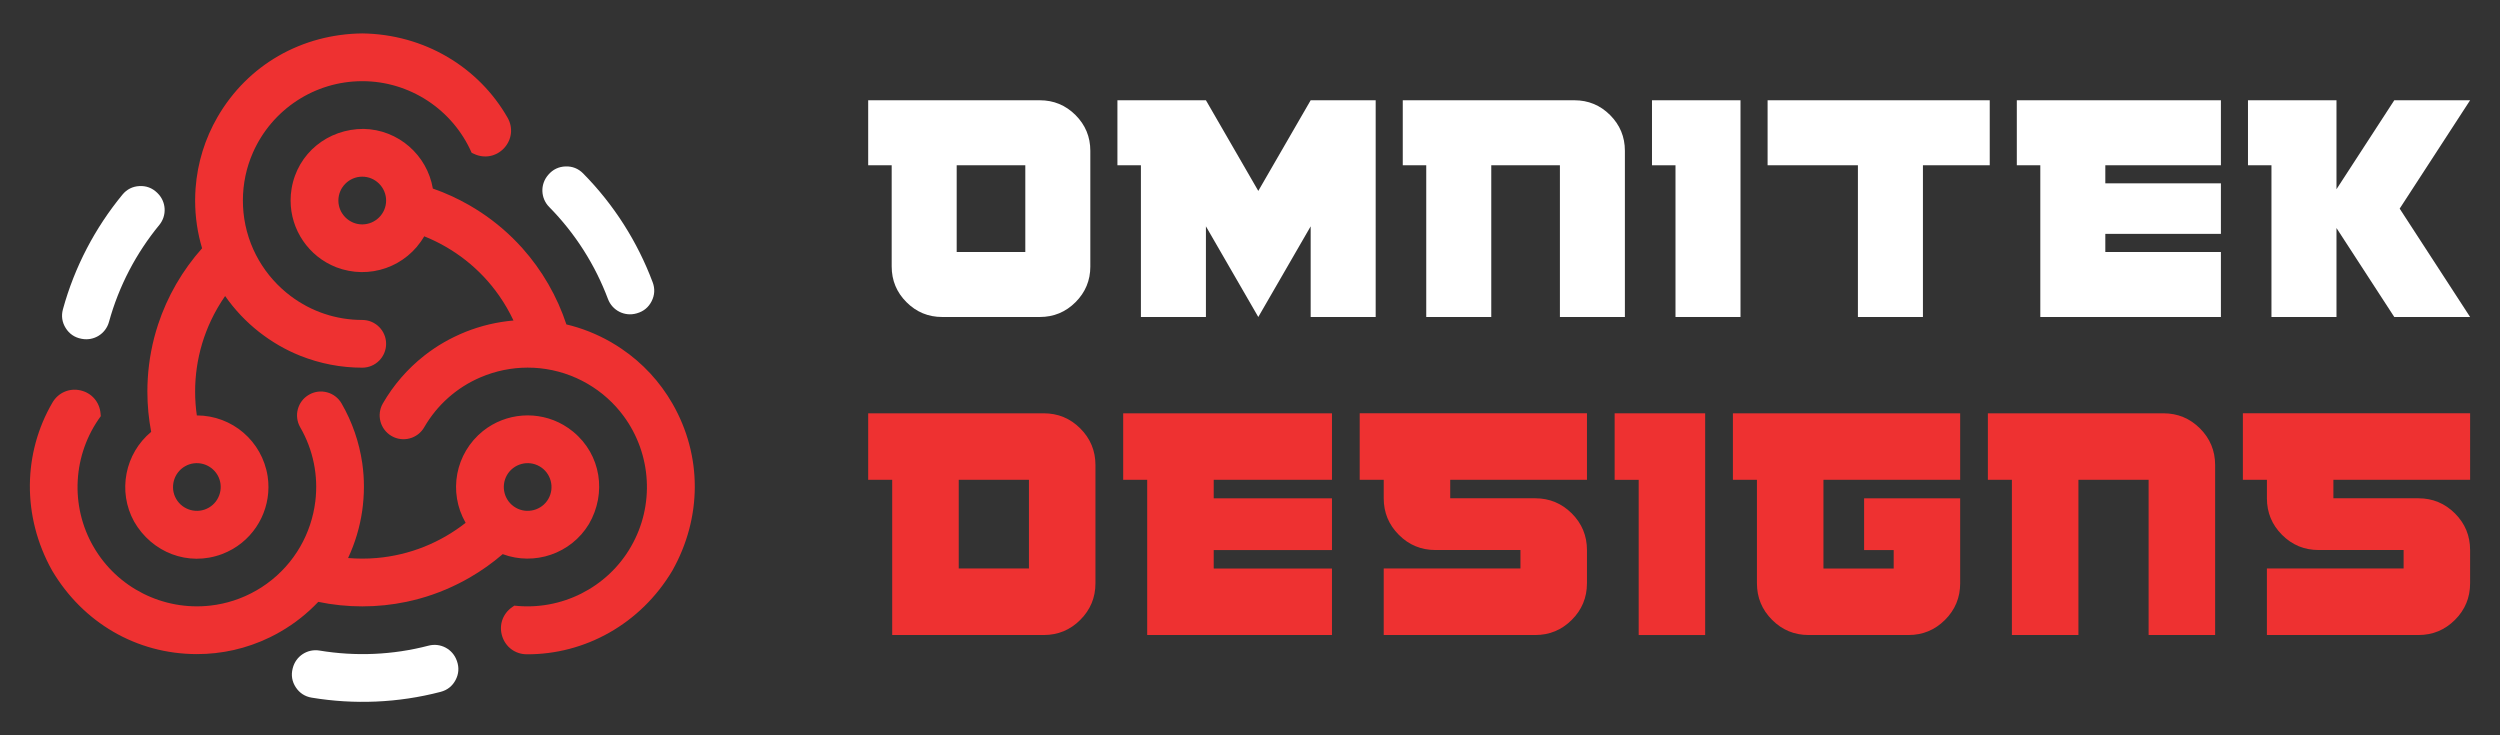
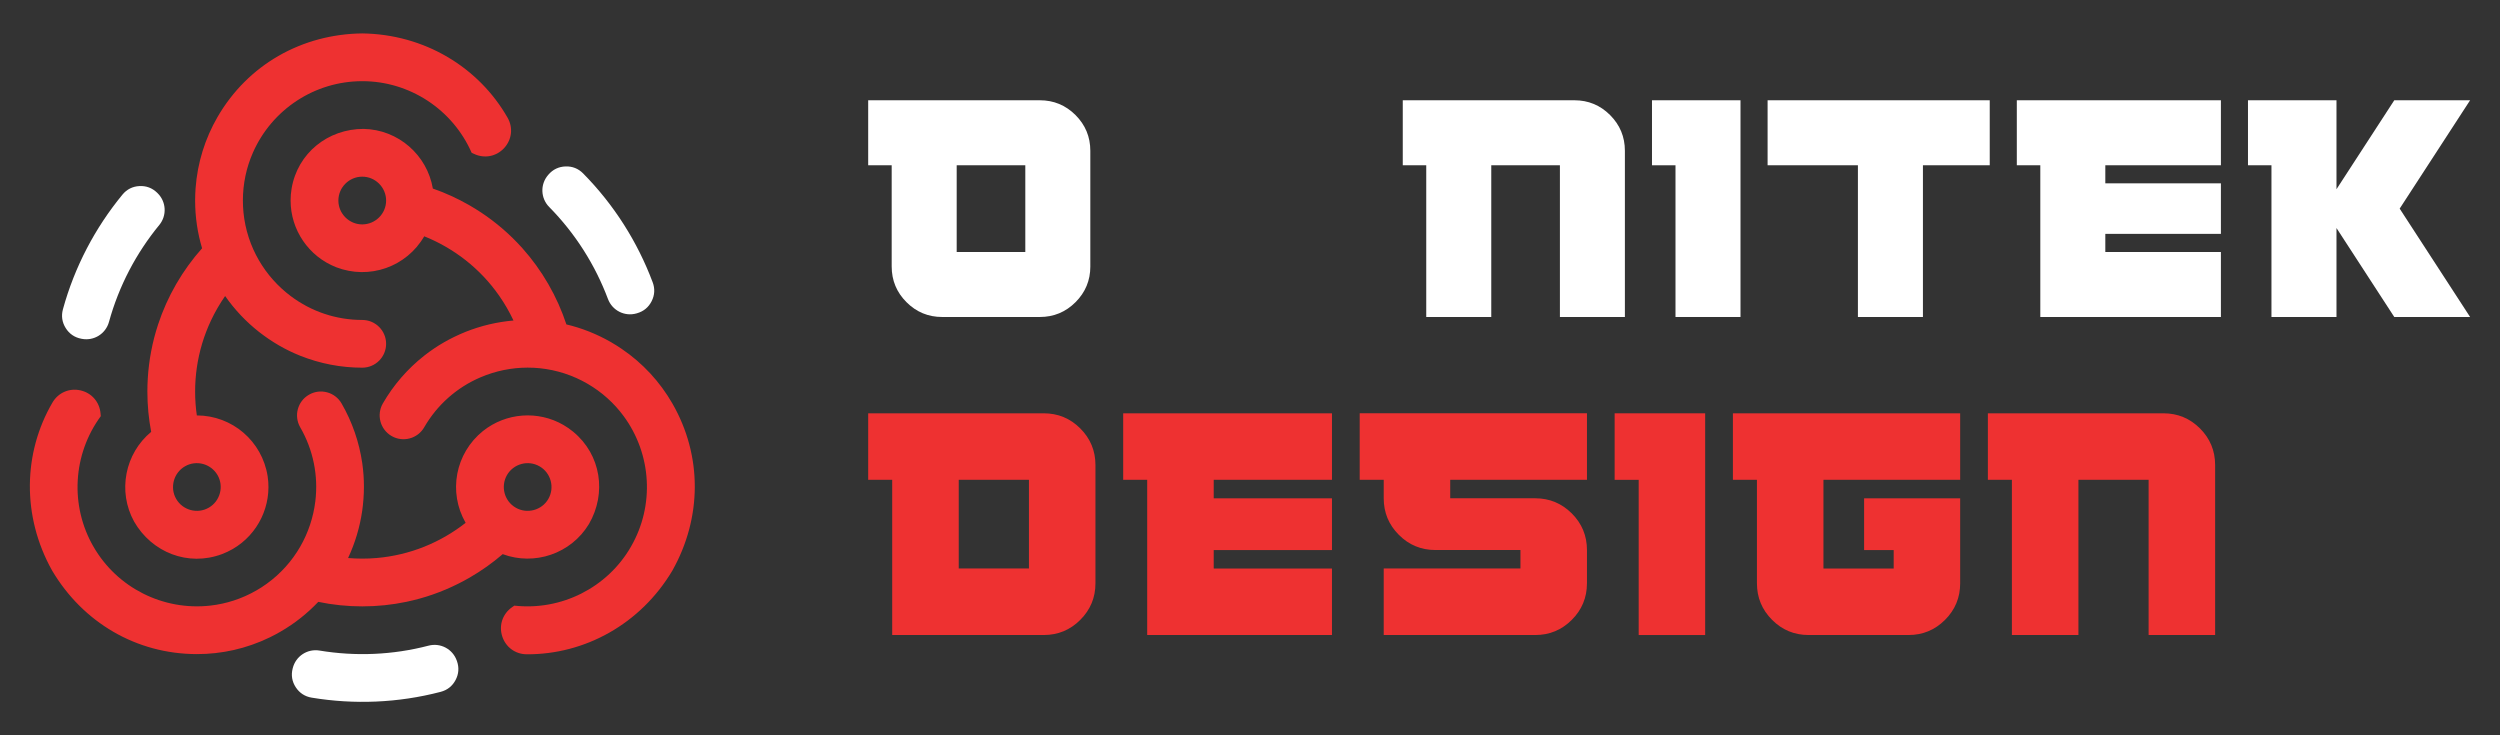
<svg xmlns="http://www.w3.org/2000/svg" version="1.1" id="Calque_1" x="0px" y="0px" width="187px" height="55px" viewBox="0 0 187 55" enable-background="new 0 0 187 55" xml:space="preserve">
  <rect x="0" y="0" width="187" height="55" fill="#333333" stroke="none" />
  <g>
    <g>
      <path fill="#EE3131" d="M81.94,43.631c0,1.069-0.379,1.98-1.134,2.735c-0.756,0.758-1.668,1.134-2.736,1.134H66.737V35.891H64.94    v-4.976h13.13c1.068,0,1.98,0.377,2.736,1.132c0.755,0.758,1.134,1.67,1.134,2.739V43.631z M76.965,42.523v-6.633h-5.252v6.633    H76.965z" />
      <path fill="#EE3131" d="M99.631,47.5h-13.82V35.891h-1.797v-4.976h15.617v4.976h-8.845v1.382h8.845v3.87h-8.845v1.381h8.845V47.5z    " />
      <path fill="#EE3131" d="M118.704,43.631c0,1.069-0.378,1.98-1.133,2.735c-0.757,0.758-1.668,1.134-2.736,1.134h-11.333v-4.977    h10.228v-1.381h-6.358c-1.07,0-1.981-0.377-2.737-1.134c-0.756-0.756-1.133-1.668-1.133-2.736v-1.382h-1.797v-4.976h17v4.976    h-10.228v1.382h6.359c1.068,0,1.979,0.379,2.736,1.134c0.755,0.756,1.133,1.669,1.133,2.736V43.631z" />
      <path fill="#EE3131" d="M127.548,47.5h-4.975V35.891h-1.798v-4.976h6.772V47.5z" />
      <path fill="#EE3131" d="M146.621,43.631c0,1.069-0.376,1.98-1.132,2.735c-0.758,0.758-1.668,1.134-2.736,1.134h-7.463    c-1.07,0-1.982-0.376-2.737-1.134c-0.755-0.755-1.134-1.666-1.134-2.735v-7.74h-1.797v-4.976h16.999v4.976h-10.227v6.633h5.253    v-1.381h-2.212v-3.87h7.186V43.631z" />
      <path fill="#EE3131" d="M165.693,47.5h-4.976V35.891h-5.251V47.5h-4.976V35.891h-1.797v-4.976h13.13    c1.069,0,1.979,0.377,2.737,1.132c0.755,0.758,1.132,1.67,1.132,2.739V47.5z" />
-       <path fill="#EE3131" d="M184.764,43.631c0,1.069-0.376,1.98-1.131,2.735c-0.757,0.758-1.668,1.134-2.737,1.134h-11.332v-4.977    h10.227v-1.381h-6.357c-1.07,0-1.982-0.377-2.737-1.134c-0.756-0.756-1.132-1.668-1.132-2.736v-1.382h-1.798v-4.976h16.998v4.976    h-10.227v1.382h6.358c1.069,0,1.98,0.379,2.737,1.134c0.755,0.756,1.131,1.669,1.131,2.736V43.631z" />
      <path fill="#FFFFFF" d="M81.557,19.928c0,1.045-0.369,1.937-1.107,2.675c-0.739,0.739-1.631,1.108-2.675,1.108h-7.295    c-1.046,0-1.937-0.369-2.675-1.108c-0.739-0.738-1.107-1.63-1.107-2.675v-7.564H64.94V7.5h12.834c1.044,0,1.936,0.369,2.675,1.107    c0.738,0.739,1.107,1.631,1.107,2.674V19.928z M76.693,18.848v-6.484h-5.133v6.484H76.693z" />
-       <path fill="#FFFFFF" d="M102.901,23.711h-4.863V16.93l-3.918,6.781l-3.917-6.781v6.781H85.34V12.363h-1.757V7.5h6.62l3.917,6.781    L98.038,7.5h4.863V23.711z" />
      <path fill="#FFFFFF" d="M121.543,23.711h-4.862V12.363h-5.134v11.348h-4.864V12.363h-1.756V7.5h12.834    c1.045,0,1.936,0.369,2.674,1.107c0.738,0.739,1.107,1.631,1.107,2.674V23.711z" />
      <path fill="#FFFFFF" d="M130.189,23.711h-4.862V12.363h-1.758V7.5h6.62V23.711z" />
      <path fill="#FFFFFF" d="M148.832,12.363h-4.997v11.348h-4.863V12.363h-6.756V7.5h16.616V12.363z" />
      <path fill="#FFFFFF" d="M166.124,23.711h-13.509V12.363h-1.757V7.5h15.266v4.863h-8.646v1.352h8.646v3.781h-8.646v1.352h8.646    V23.711z" />
      <path fill="#FFFFFF" d="M184.764,23.711h-5.672l-4.323-6.654v6.654h-4.864V12.363h-1.756V7.5h6.62v6.654l4.323-6.654h5.672    l-5.268,8.105L184.764,23.711z" />
    </g>
    <g>
      <path fill-rule="evenodd" clip-rule="evenodd" fill="#EE3131" d="M16.271,35.535c0.492,0.852,0.197,1.949-0.653,2.439    c-0.852,0.492-1.947,0.197-2.439-0.653c-0.492-0.847-0.193-1.95,0.654-2.438C14.686,34.389,15.775,34.686,16.271,35.535     M27.097,16.786c-0.982,0-1.786-0.804-1.786-1.786s0.804-1.785,1.786-1.785c0.979-0.003,1.785,0.807,1.785,1.785    C28.882,15.986,28.08,16.781,27.097,16.786z M38.472,45.302c-0.056,0.039-0.111,0.078-0.167,0.116    c-0.705,0.488-0.999,1.343-0.744,2.162c0.254,0.819,0.979,1.356,1.836,1.361c4.333,0.023,8.51-2.248,10.897-6.262    c2.211-3.934,2.259-8.575-0.002-12.502c-0.92-1.598-2.203-3.01-3.813-4.098c-0.246-0.167-0.5-0.325-0.761-0.477    c-1.074-0.619-2.203-1.063-3.352-1.336c-0.34-1.029-0.789-2.041-1.353-3.018c-0.563-0.976-1.214-1.87-1.937-2.68    c-0.926-1.035-1.969-1.931-3.097-2.678c-0.276-0.182-0.559-0.357-0.849-0.525c-0.893-0.515-1.814-0.935-2.754-1.262    c-0.422-2.496-2.576-4.411-5.178-4.461c-2.663-0.006-4.942,1.807-5.388,4.468c-0.049,0.289-0.074,0.585-0.074,0.888    c0,2.199,1.352,4.184,3.407,4.99c2.476,0.955,5.258-0.016,6.589-2.313c0.548,0.219,1.086,0.479,1.611,0.783    c0.524,0.303,1.02,0.639,1.482,1.002c0.951,0.748,1.806,1.643,2.524,2.678c0.2,0.288,0.391,0.586,0.568,0.896    c0.179,0.31,0.342,0.622,0.491,0.94c-1.229,0.105-2.438,0.393-3.582,0.848c-1.126,0.458-2.139,1.031-3.095,1.783    c-1.249,0.982-2.299,2.195-3.093,3.57c-0.494,0.855-0.201,1.947,0.653,2.44c0.854,0.493,1.946,0.2,2.439-0.653    c0.969-1.679,2.442-2.985,4.226-3.744c1.105-0.472,2.301-0.718,3.508-0.72c1.237-0.001,2.486,0.254,3.668,0.787    c0.27,0.122,0.534,0.257,0.795,0.408c1.098,0.634,2.01,1.467,2.718,2.427c2.104,2.855,2.327,6.697,0.551,9.77    C45.434,43.961,41.987,45.692,38.472,45.302z M37.922,35.535c0.491-0.85,1.589-1.145,2.439-0.652    c0.852,0.49,1.145,1.588,0.653,2.439c-0.487,0.85-1.592,1.143-2.438,0.652C37.722,37.482,37.434,36.39,37.922,35.535z     M7.539,31.129c-0.007-0.068-0.013-0.135-0.018-0.203c-0.071-0.854-0.663-1.536-1.5-1.726c-0.836-0.189-1.664,0.17-2.097,0.911    c-2.187,3.74-2.309,8.492-0.025,12.567c2.3,3.882,6.296,6.243,10.827,6.249c1.844,0.002,3.708-0.402,5.456-1.253    c0.267-0.13,0.531-0.271,0.792-0.421c1.074-0.619,2.021-1.376,2.833-2.234c1.062,0.222,2.162,0.338,3.289,0.338    s2.227-0.116,3.289-0.338c1.359-0.283,2.657-0.739,3.867-1.344c0.296-0.146,0.589-0.305,0.88-0.472    c0.893-0.515,1.717-1.104,2.47-1.753c2.372,0.883,5.108-0.025,6.452-2.254c1.337-2.303,0.906-5.184-1.176-6.9    c-0.226-0.187-0.47-0.356-0.731-0.508c-1.904-1.1-4.299-0.922-6.025,0.456c-2.064,1.667-2.615,4.562-1.292,6.862    c-0.463,0.365-0.958,0.7-1.483,1.004c-0.524,0.303-1.063,0.563-1.609,0.783c-1.122,0.449-2.325,0.741-3.581,0.848    c-0.35,0.029-0.703,0.044-1.06,0.044c-0.357,0-0.711-0.015-1.06-0.044c0.523-1.119,0.879-2.309,1.056-3.527    c0.167-1.204,0.178-2.368,0.004-3.572c-0.227-1.572-0.752-3.088-1.547-4.464c-0.493-0.854-1.585-1.147-2.439-0.653    c-0.854,0.492-1.146,1.584-0.653,2.439c0.969,1.678,1.363,3.607,1.13,5.531c-0.146,1.193-0.529,2.352-1.132,3.398    c-0.617,1.07-1.462,2.025-2.516,2.781c-0.239,0.173-0.49,0.335-0.751,0.485c-1.098,0.634-2.274,1.007-3.46,1.14    c-3.525,0.395-6.964-1.332-8.736-4.408C5.22,37.828,5.442,33.979,7.539,31.129z M35.279,11.428    c0.062,0.027,0.123,0.057,0.184,0.086c0.776,0.365,1.662,0.193,2.245-0.436c0.582-0.631,0.686-1.527,0.261-2.271    C35.822,5.043,31.767,2.561,27.097,2.5c-4.512,0.051-8.556,2.332-10.826,6.252c-0.924,1.596-1.505,3.413-1.643,5.352    C14.607,14.4,14.596,14.699,14.596,15c0,1.24,0.182,2.439,0.52,3.57c-0.723,0.81-1.373,1.704-1.938,2.68    c-0.563,0.977-1.013,1.987-1.352,3.018c-0.435,1.32-0.688,2.671-0.771,4.021c-0.021,0.33-0.031,0.663-0.031,0.997    c0,1.031,0.098,2.039,0.284,3.017c-1.951,1.613-2.533,4.437-1.275,6.714c1.327,2.311,4.037,3.377,6.564,2.433    c0.274-0.103,0.544-0.229,0.806-0.38c1.904-1.1,2.947-3.262,2.617-5.445c-0.411-2.622-2.642-4.546-5.297-4.551    c-0.084-0.584-0.128-1.18-0.128-1.787c0-0.605,0.044-1.201,0.127-1.784c0.172-1.196,0.521-2.385,1.057-3.524    c0.149-0.318,0.313-0.631,0.491-0.94c0.179-0.31,0.369-0.608,0.569-0.896c0.706,1.012,1.559,1.915,2.526,2.678    c0.959,0.746,1.961,1.338,3.091,1.789c1.476,0.59,3.051,0.893,4.64,0.893c0.986,0,1.785-0.799,1.785-1.785    s-0.799-1.785-1.785-1.785c-1.938,0-3.807-0.623-5.355-1.789c-0.961-0.722-1.771-1.633-2.377-2.678    c-0.62-1.07-1.023-2.279-1.152-3.57C18.183,15.6,18.168,15.301,18.168,15c0-1.268,0.265-2.474,0.743-3.566    c1.421-3.25,4.636-5.364,8.186-5.362C30.638,6.068,33.86,8.188,35.279,11.428z" />
      <g>
        <g>
          <path fill-rule="evenodd" clip-rule="evenodd" fill="#FFFFFF" d="M11.778,14.441l-0.028-0.028      c-0.367-0.356-0.817-0.523-1.328-0.495c-0.511,0.029-0.939,0.246-1.265,0.642c-2.04,2.481-3.576,5.392-4.45,8.575      c-0.135,0.494-0.065,0.969,0.206,1.403c0.271,0.434,0.668,0.705,1.171,0.8l0.04,0.008c0.906,0.17,1.784-0.379,2.028-1.268      c0.74-2.69,2.038-5.15,3.762-7.248C12.499,16.117,12.44,15.082,11.778,14.441z" />
          <path fill-rule="evenodd" clip-rule="evenodd" fill="#FFFFFF" d="M47.612,23.443l0.038-0.012      c0.492-0.14,0.862-0.445,1.093-0.902s0.256-0.938,0.076-1.416c-1.129-3.007-2.882-5.793-5.201-8.141      c-0.359-0.364-0.807-0.542-1.317-0.523c-0.512,0.018-0.945,0.226-1.278,0.613l-0.027,0.031c-0.6,0.699-0.563,1.735,0.084,2.391      c1.96,1.986,3.441,4.34,4.396,6.882C45.8,23.229,46.726,23.695,47.612,23.443z" />
          <path fill-rule="evenodd" clip-rule="evenodd" fill="#FFFFFF" d="M21.899,49.975l-0.01,0.038      c-0.125,0.496-0.045,0.97,0.235,1.397s0.683,0.691,1.188,0.774c3.169,0.526,6.458,0.401,9.651-0.434      c0.495-0.13,0.872-0.428,1.112-0.88c0.24-0.451,0.276-0.931,0.107-1.414l-0.014-0.039c-0.306-0.869-1.221-1.355-2.112-1.122      C29.358,49,26.578,49.106,23.9,48.662C22.991,48.512,22.124,49.08,21.899,49.975z" />
        </g>
      </g>
    </g>
  </g>
</svg>